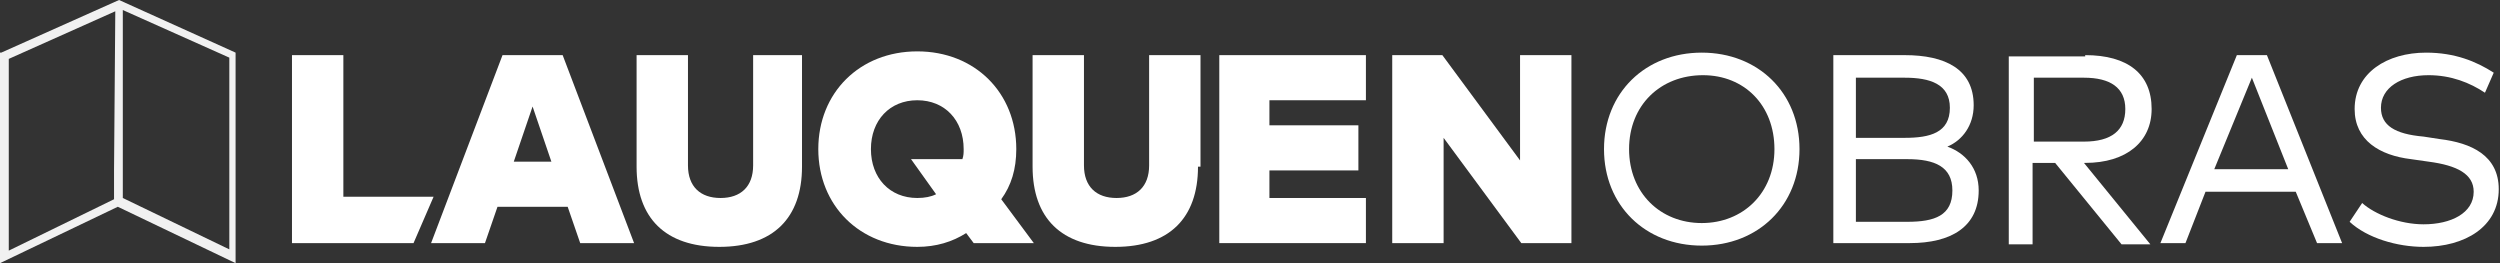
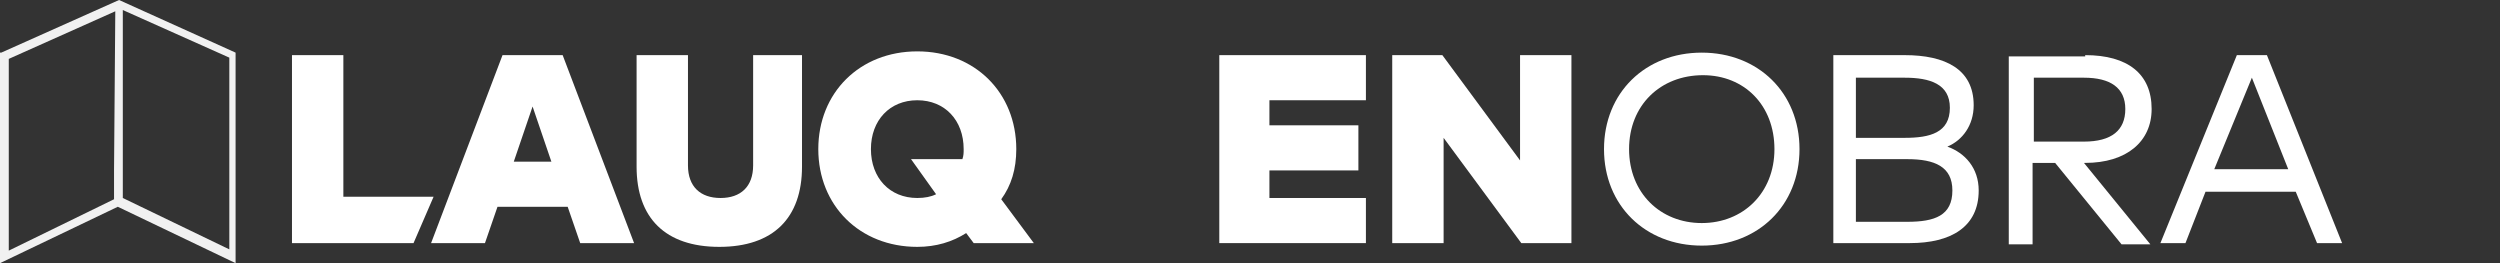
<svg xmlns="http://www.w3.org/2000/svg" version="1.1" id="Capa_1" x="0px" y="0px" viewBox="0 0 199.5 21" style="enable-background:new 0 0 199.5 21;" xml:space="preserve">
  <rect x="0" y="0" width="199.5" height="21" fill="#333333" stroke="none" />
  <style type="text/css">
	.st0{fill:#FFFFFF;}
	.st1{fill:#F1F1F1;}
</style>
  <g>
    <g>
      <g>
        <path class="st0" d="M33,19.4h-9.7v-15h4.1v11.3h7.2L33,19.4z" />
        <path class="st0" d="M50.6,19.4h-4.3l-1-2.9h-5.6l-1,2.9h-4.3l5.7-15h4.8L50.6,19.4z M41,12.9H44l-1.5-4.4L41,12.9z" />
        <path class="st0" d="M64,13.3c0,4.1-2.3,6.4-6.6,6.4c-4.3,0-6.6-2.3-6.6-6.4V4.4h4.1v8.8c0,1.7,1,2.6,2.6,2.6     c1.6,0,2.6-0.9,2.6-2.6V4.4H64V13.3z" />
        <path class="st0" d="M81.1,11.9c0,1.6-0.4,2.9-1.2,4l2.6,3.5h-4.8l-0.6-0.8c-1.1,0.7-2.4,1.1-3.9,1.1c-4.6,0-7.9-3.3-7.9-7.8     c0-4.5,3.3-7.8,7.9-7.8C77.8,4.1,81.1,7.4,81.1,11.9z M69.5,11.9c0,2.3,1.5,3.9,3.7,3.9c0.6,0,1.1-0.1,1.5-0.3l-2-2.8l4.1,0     c0.1-0.3,0.1-0.5,0.1-0.8c0-2.3-1.5-3.9-3.7-3.9C71,8,69.5,9.6,69.5,11.9z" />
-         <path class="st0" d="M95.6,13.3c0,4.1-2.3,6.4-6.6,6.4c-4.3,0-6.6-2.3-6.6-6.4V4.4h4.1v8.8c0,1.7,1,2.6,2.6,2.6     c1.6,0,2.6-0.9,2.6-2.6V4.4h4.1V13.3z" />
        <path class="st0" d="M109.1,19.4H97.3v-15h11.7V8h-7.7v2h7.1v3.6h-7.1v2.2h7.7V19.4z" />
        <path class="st0" d="M125.4,19.4h-4l-6.2-8.4v8.4h-4.1v-15h4l6.2,8.4V4.4h4.1V19.4z" />
      </g>
    </g>
    <path class="st1" d="M9.5,0L9.5,0L0.1,4.2L0,4.2L0,21l9.4-4.5l9.4,4.5l0-16.8L9.5,0z M9.1,13.6l0,2.3L0.7,20l0-15.3l8.5-3.8   L9.1,13.6z M9.8,13.6l0-12.8l8.5,3.8l0,15.3l-8.5-4.1L9.8,13.6z" />
    <g>
      <path class="st0" d="M143.6,11.9c0,4.5-3.3,7.7-7.8,7.7s-7.8-3.2-7.8-7.7s3.3-7.7,7.8-7.7S143.6,7.4,143.6,11.9z M130,11.9    c0,3.5,2.5,5.9,5.8,5.9c3.3,0,5.8-2.4,5.8-5.9S139.2,6,135.9,6C132.5,6,130,8.4,130,11.9z" />
      <path class="st0" d="M152,4.4c3.2,0,5.5,1.1,5.5,4c0,1.6-0.9,2.8-2.1,3.3c1.4,0.5,2.5,1.7,2.5,3.5c0,2.9-2.2,4.2-5.5,4.2h-6.1v-15    H152z M148.1,6.2v4.8h3.9c2,0,3.6-0.4,3.6-2.4c0-1.9-1.6-2.4-3.6-2.4H148.1z M148.1,12.7v5h4.1c2.2,0,3.6-0.5,3.6-2.5    c0-1.9-1.4-2.5-3.6-2.5H148.1z" />
      <path class="st0" d="M166.4,4.4c3.4,0,5.3,1.5,5.3,4.3c0,2.6-2,4.3-5.3,4.3h-0.1l5.3,6.5h-2.3L164,13h-1.8v6.5h-1.9v-15H166.4z     M162.3,6.2v5.1h4c2.2,0,3.3-0.9,3.3-2.6c0-1.7-1.2-2.5-3.3-2.5H162.3z" />
      <path class="st0" d="M186.9,19.4h-2l-1.7-4.1H176l-1.6,4.1h-2l6.1-15h2.4L186.9,19.4z M176.7,13.5h5.9l-2.9-7.3L176.7,13.5z" />
-       <path class="st0" d="M198.3,7.4c-1.2-0.8-2.7-1.4-4.5-1.4c-2.2,0-3.8,1-3.8,2.6c0,1.4,1.1,2.1,3.4,2.3l1.3,0.2    c2.5,0.3,4.7,1.3,4.7,4c0,3-2.7,4.6-6,4.6c-2.1,0-4.5-0.7-5.9-2l1-1.5c1,0.9,3,1.7,4.9,1.7c2.2,0,4-0.9,4-2.6    c0-1.4-1.3-2.1-3.6-2.4l-1.4-0.2c-2.5-0.3-4.5-1.5-4.5-4c0-2.9,2.6-4.5,5.7-4.5c2.3,0,4,0.7,5.4,1.6L198.3,7.4z" />
    </g>
  </g>
</svg>